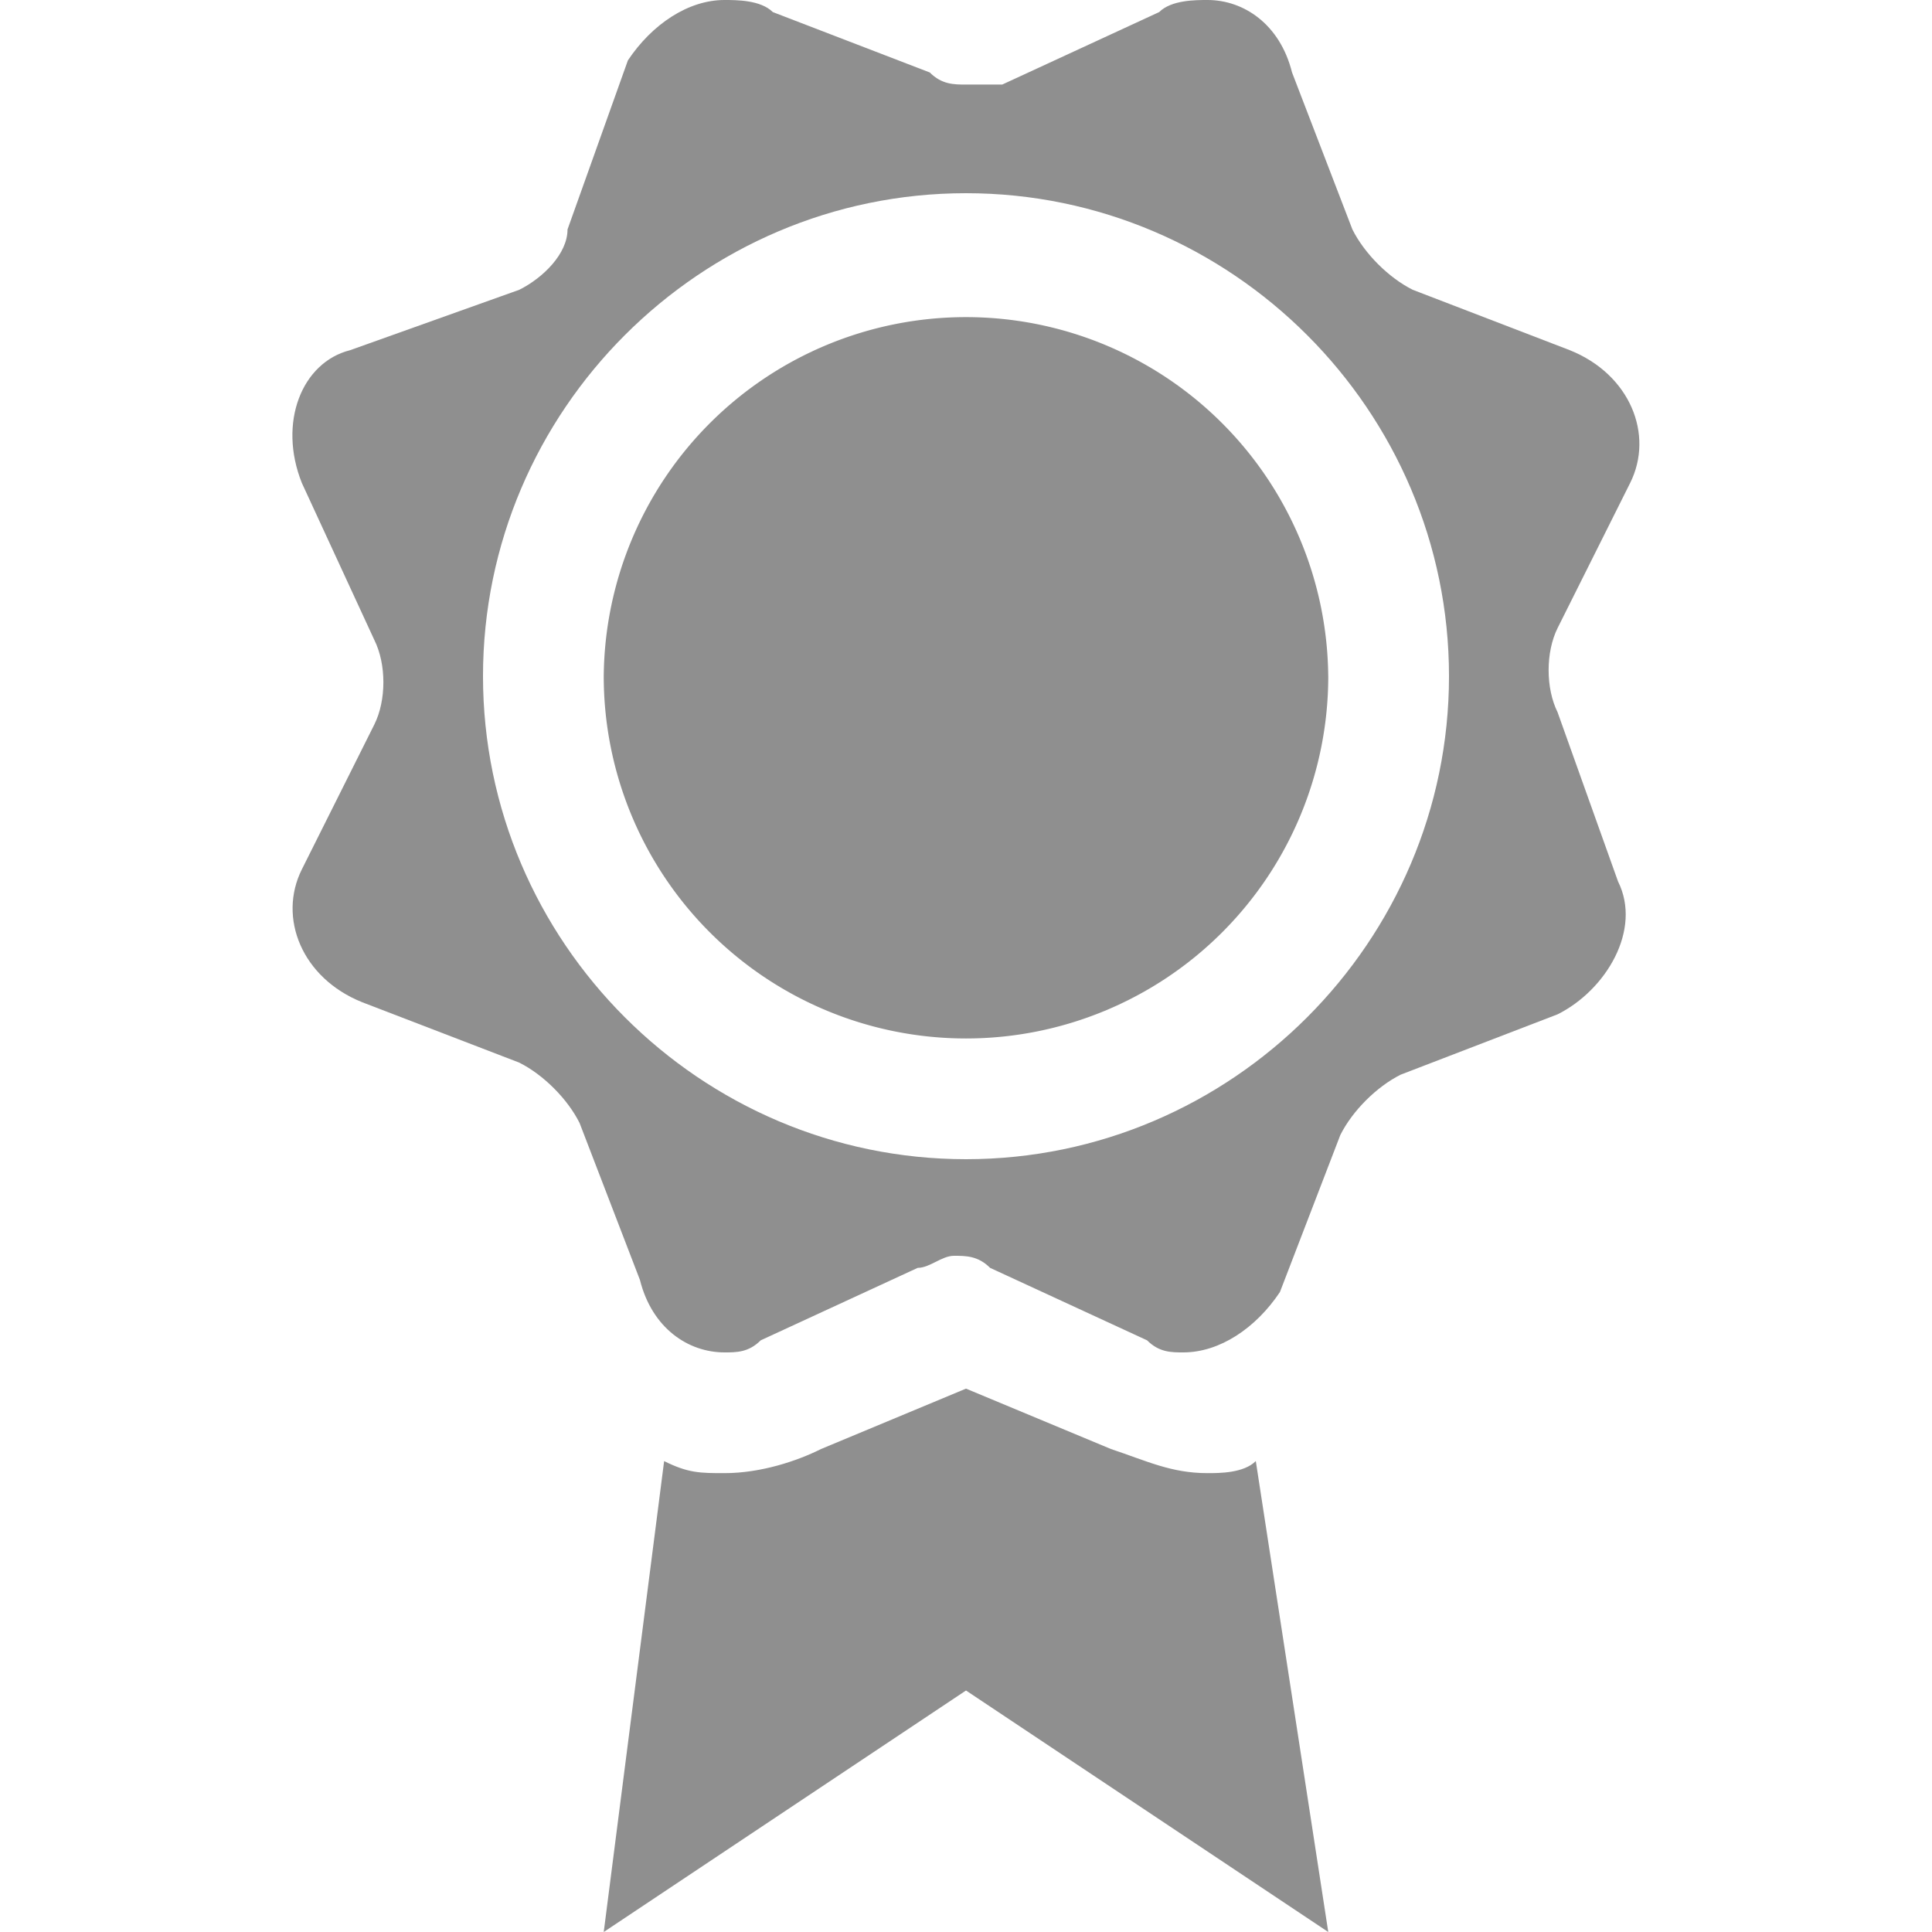
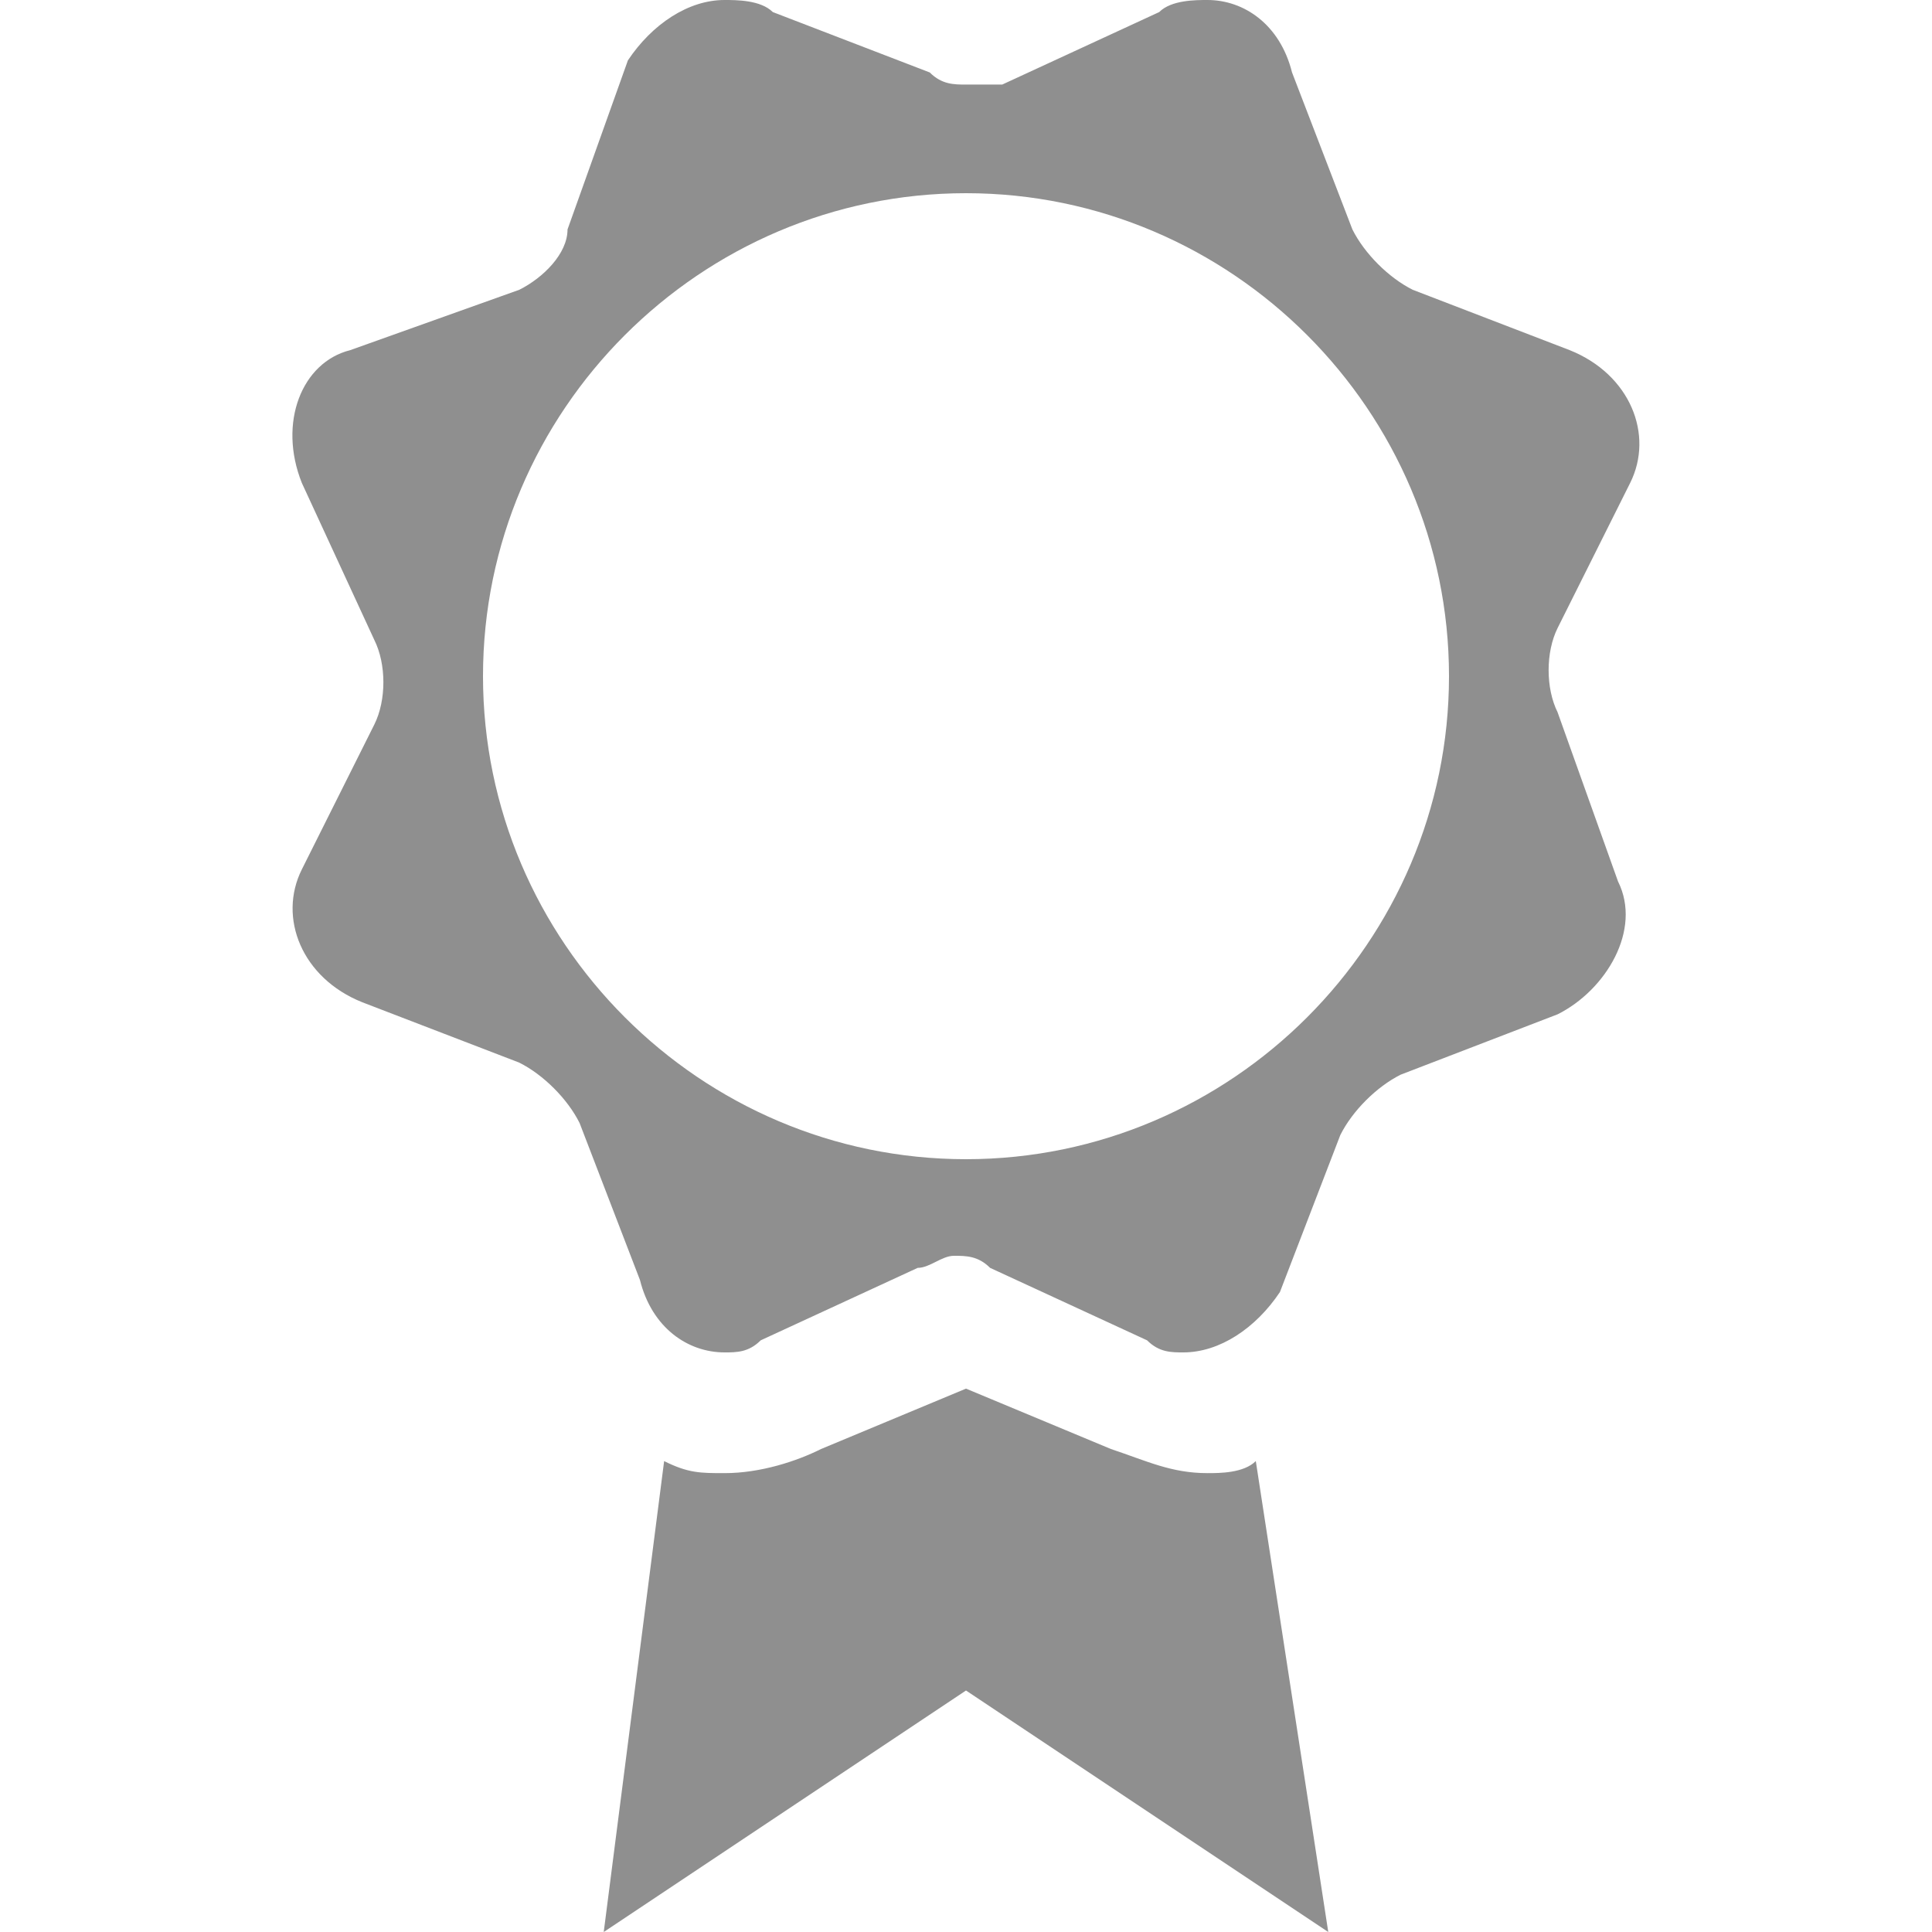
<svg xmlns="http://www.w3.org/2000/svg" width="69" height="69" fill="none">
  <path d="M43.125 52.612c-1.294 0-2.156-.43-3.45-.862L34.5 49.594l-5.175 2.156c-.863.431-2.156.862-3.45.862-.863 0-1.294 0-2.156-.43L21.562 69 34.5 60.375 47.438 69 44.85 52.181c-.431.431-1.294.431-1.725.431Zm12.506-27.168c-.431-.863-.431-2.156 0-3.019l2.588-5.175c.862-1.725 0-3.881-2.157-4.744l-5.606-2.156c-.862-.431-1.725-1.294-2.156-2.156l-2.156-5.607C45.713.863 44.419 0 43.125 0c-.431 0-1.294 0-1.725.431L35.794 3.02H34.5c-.431 0-.862 0-1.294-.432L27.6.431C27.169 0 26.306 0 25.875 0c-1.294 0-2.587.863-3.45 2.156l-2.156 6.038c0 .862-.863 1.725-1.725 2.156l-6.038 2.156c-1.725.431-2.587 2.588-1.725 4.744l2.588 5.606c.431.863.431 2.156 0 3.019L10.78 31.05c-.862 1.725 0 3.881 2.156 4.744l5.607 2.156c.862.431 1.725 1.294 2.156 2.156l2.156 5.606c.431 1.725 1.725 2.588 3.019 2.588.431 0 .863 0 1.294-.431l5.606-2.588c.431 0 .863-.431 1.294-.431.431 0 .862 0 1.293.431l5.607 2.588c.431.431.862.431 1.294.431 1.293 0 2.587-.862 3.45-2.156l2.156-5.606c.431-.863 1.294-1.725 2.156-2.157l5.606-2.156c1.725-.863 3.019-3.019 2.157-4.744l-2.157-6.037ZM34.5 41.4c-9.488 0-17.25-7.762-17.25-17.25 0-9.487 7.762-17.25 17.25-17.25 9.487 0 17.25 7.762 17.25 17.25S43.987 41.4 34.5 41.4Z" fill="#8F8F8F" />
-   <path d="M47.438 24.15a12.938 12.938 0 1 1-25.876 0 12.938 12.938 0 0 1 25.875 0Z" fill="#8F8F8F" />
</svg>